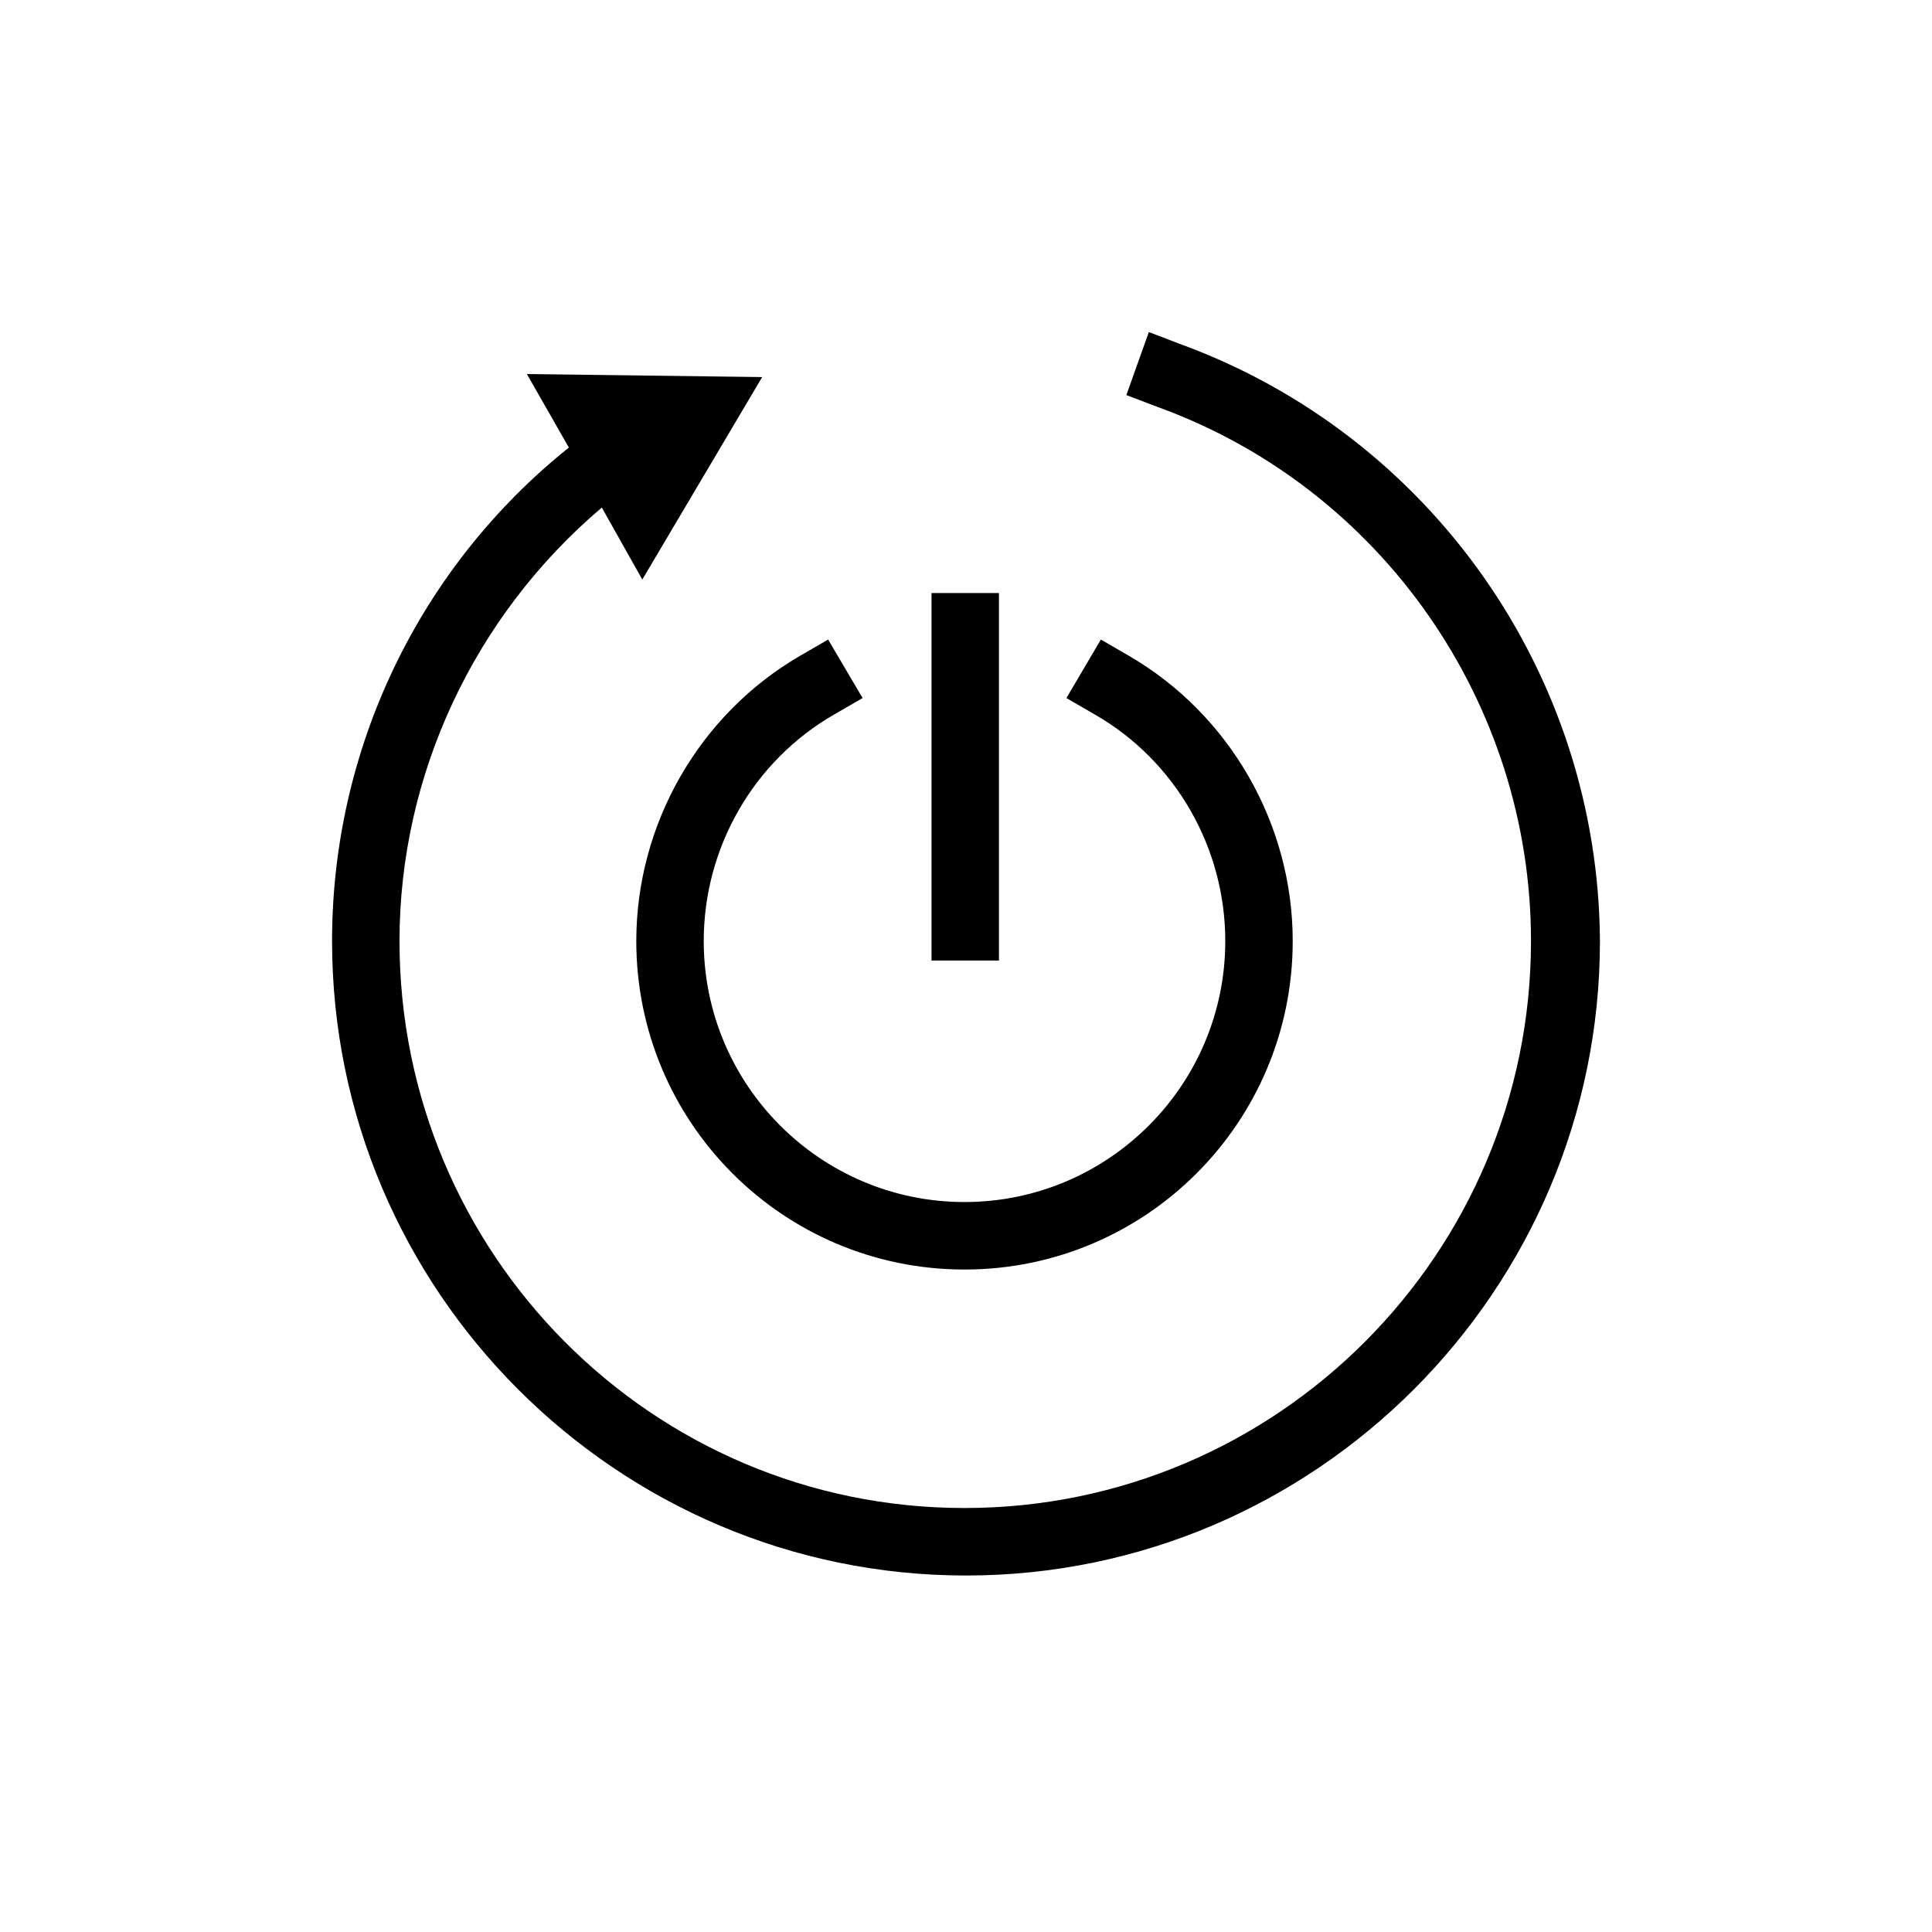
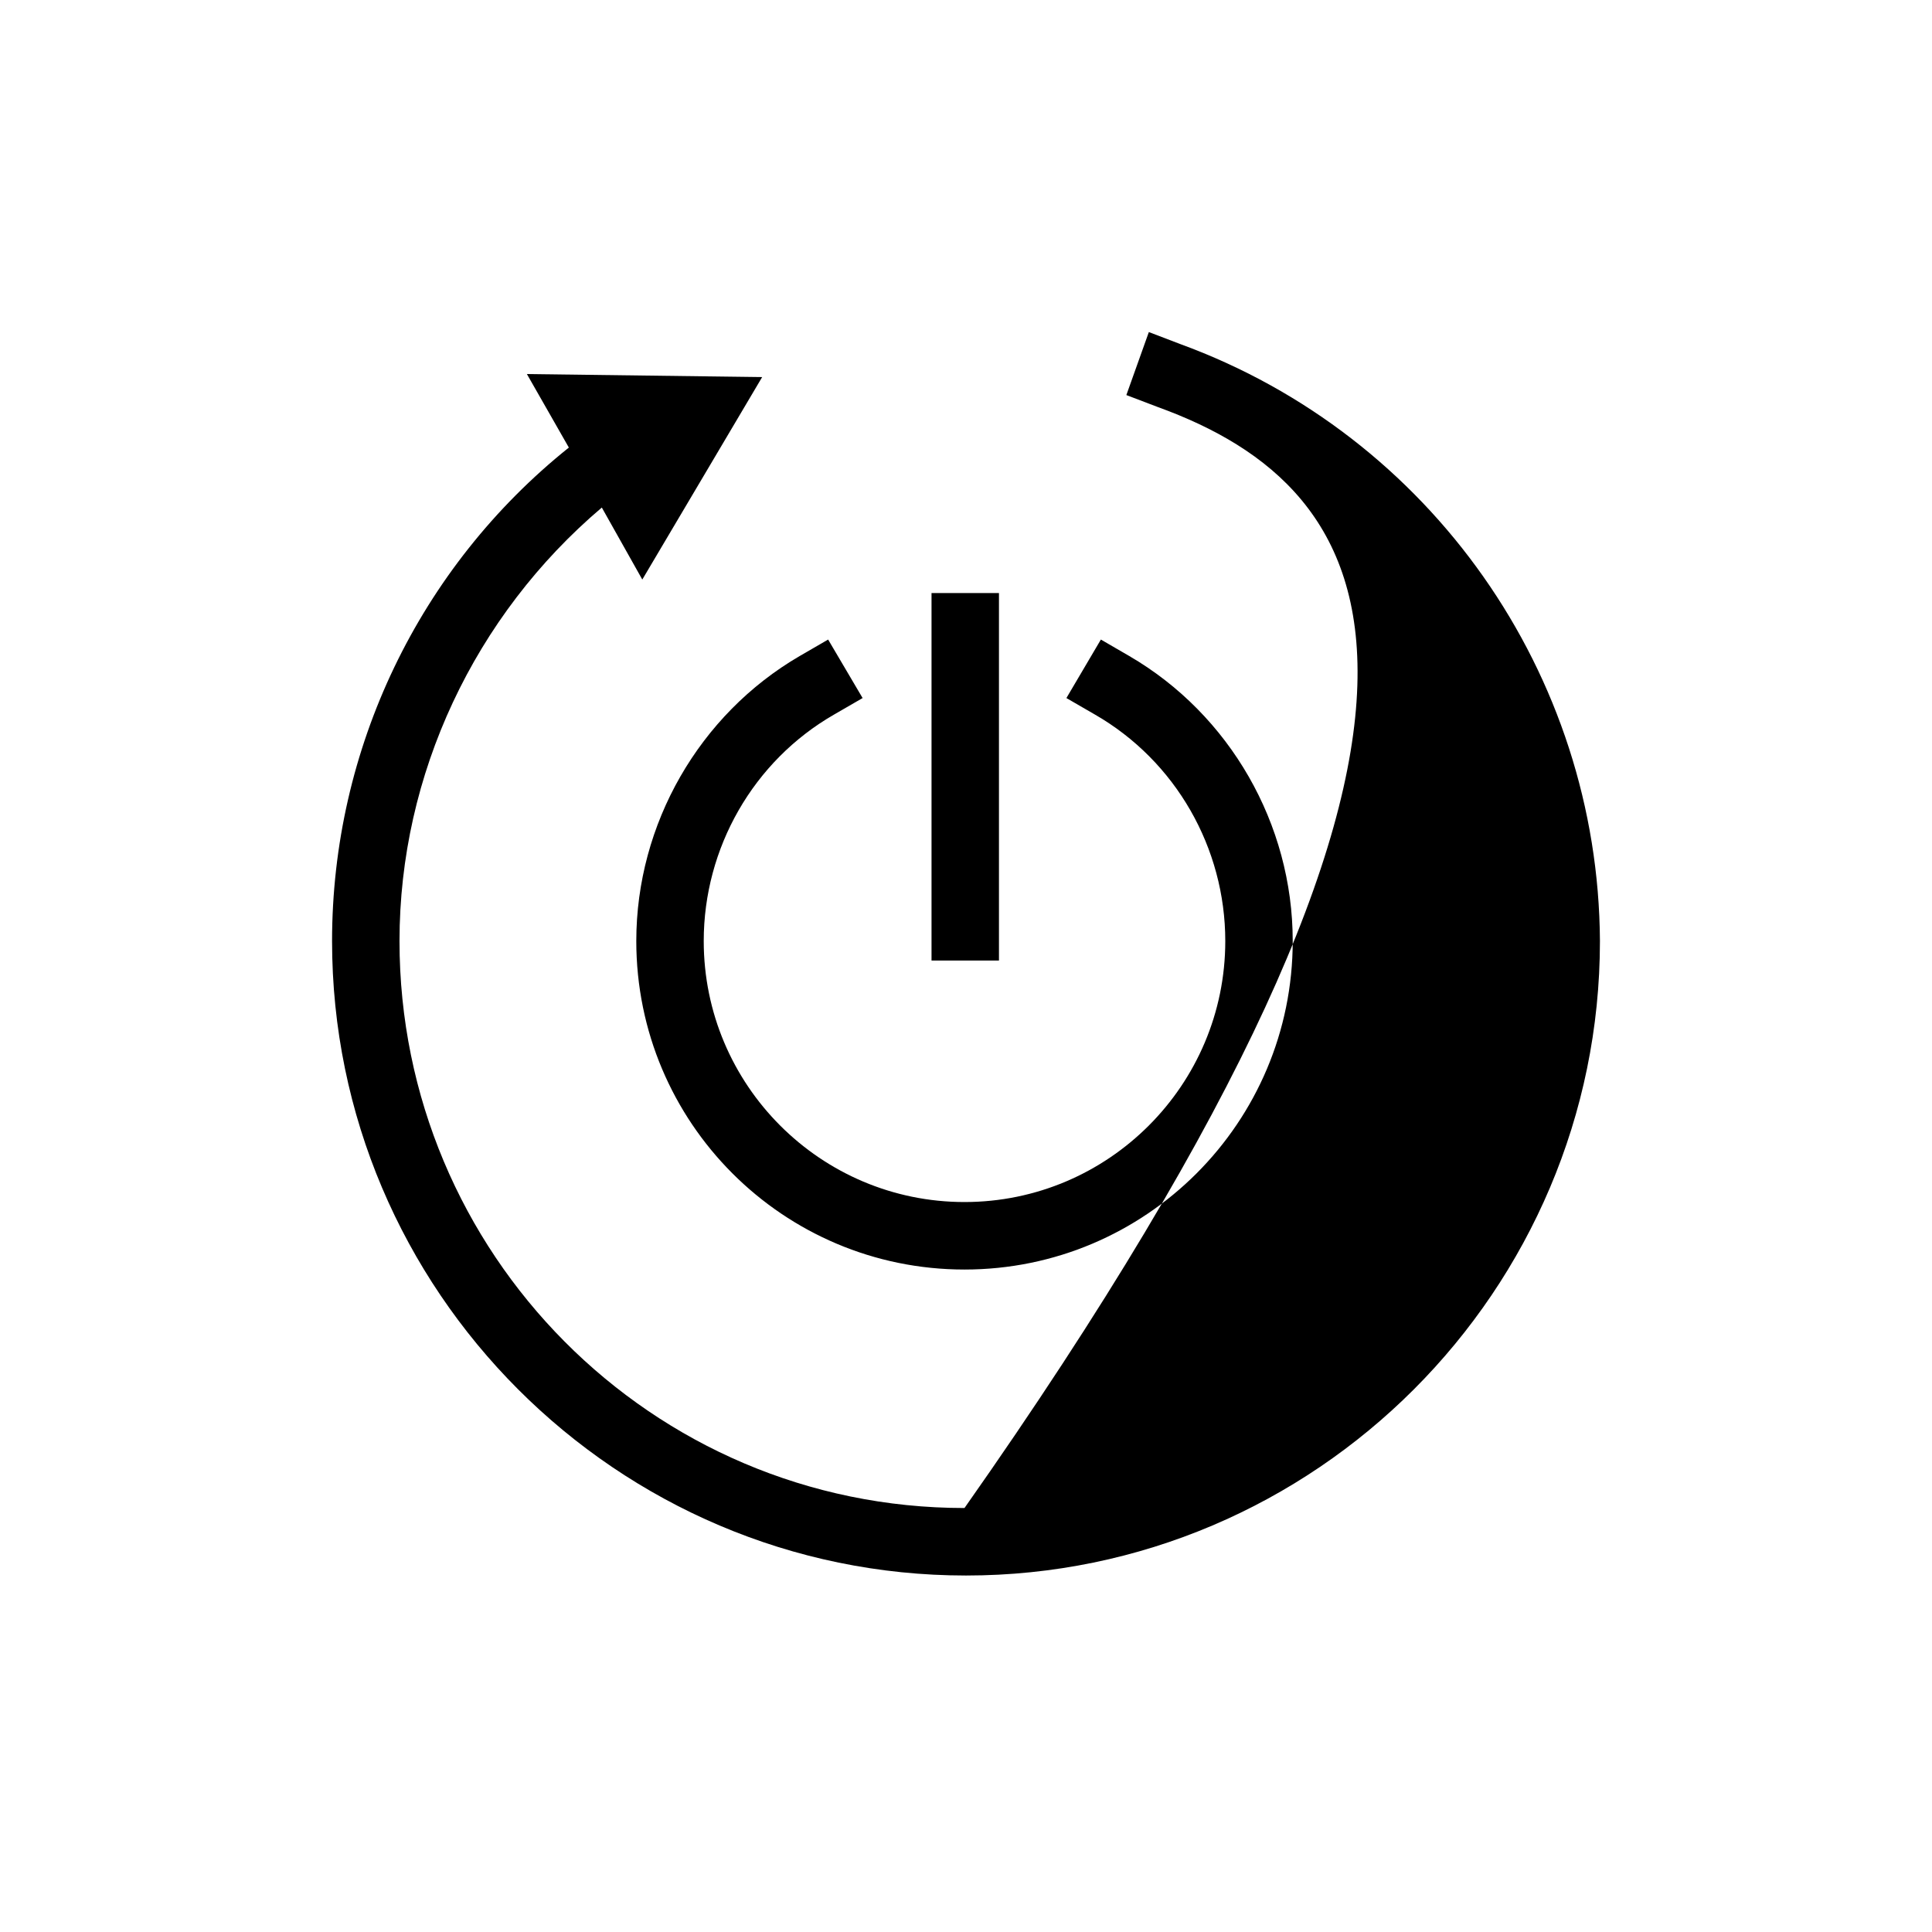
<svg xmlns="http://www.w3.org/2000/svg" width="64" height="64" viewBox="0 0 64 64" fill="none">
-   <path fill-rule="evenodd" clip-rule="evenodd" d="M38.057 11L39.099 11.398C47.39 14.428 52.95 22.329 53 31.173C53 42.75 43.567 52.191 32 52.191C20.433 52.191 11 42.75 11 31.173C11 24.813 13.879 18.801 18.844 14.826L17.454 12.391L25.248 12.491L21.277 19.198L19.936 16.813C15.716 20.391 13.234 25.658 13.234 31.173C13.234 41.508 21.575 49.955 31.95 49.955C42.326 49.955 50.716 41.508 50.716 31.173C50.716 23.273 45.752 16.168 38.355 13.484L37.312 13.087L38.057 11ZM33.092 19.645H30.858V31.819H33.092V19.645ZM21.078 31.173C21.078 37.185 25.943 42.055 31.95 42.055C37.957 42.055 42.823 37.185 42.823 31.173C42.823 27.297 40.738 23.67 37.411 21.733L36.468 21.186L35.326 23.124L36.27 23.67C38.95 25.211 40.589 28.093 40.589 31.173C40.589 35.943 36.716 39.819 31.95 39.819C27.184 39.819 23.312 35.943 23.312 31.173C23.312 28.093 24.95 25.211 27.631 23.67L28.575 23.124L27.433 21.186L26.489 21.733C23.163 23.67 21.078 27.297 21.078 31.173Z" fill="black" />
+   <path fill-rule="evenodd" clip-rule="evenodd" d="M38.057 11L39.099 11.398C47.39 14.428 52.95 22.329 53 31.173C53 42.75 43.567 52.191 32 52.191C20.433 52.191 11 42.75 11 31.173C11 24.813 13.879 18.801 18.844 14.826L17.454 12.391L25.248 12.491L21.277 19.198L19.936 16.813C15.716 20.391 13.234 25.658 13.234 31.173C13.234 41.508 21.575 49.955 31.95 49.955C50.716 23.273 45.752 16.168 38.355 13.484L37.312 13.087L38.057 11ZM33.092 19.645H30.858V31.819H33.092V19.645ZM21.078 31.173C21.078 37.185 25.943 42.055 31.95 42.055C37.957 42.055 42.823 37.185 42.823 31.173C42.823 27.297 40.738 23.67 37.411 21.733L36.468 21.186L35.326 23.124L36.27 23.67C38.95 25.211 40.589 28.093 40.589 31.173C40.589 35.943 36.716 39.819 31.95 39.819C27.184 39.819 23.312 35.943 23.312 31.173C23.312 28.093 24.95 25.211 27.631 23.67L28.575 23.124L27.433 21.186L26.489 21.733C23.163 23.67 21.078 27.297 21.078 31.173Z" fill="black" />
</svg>